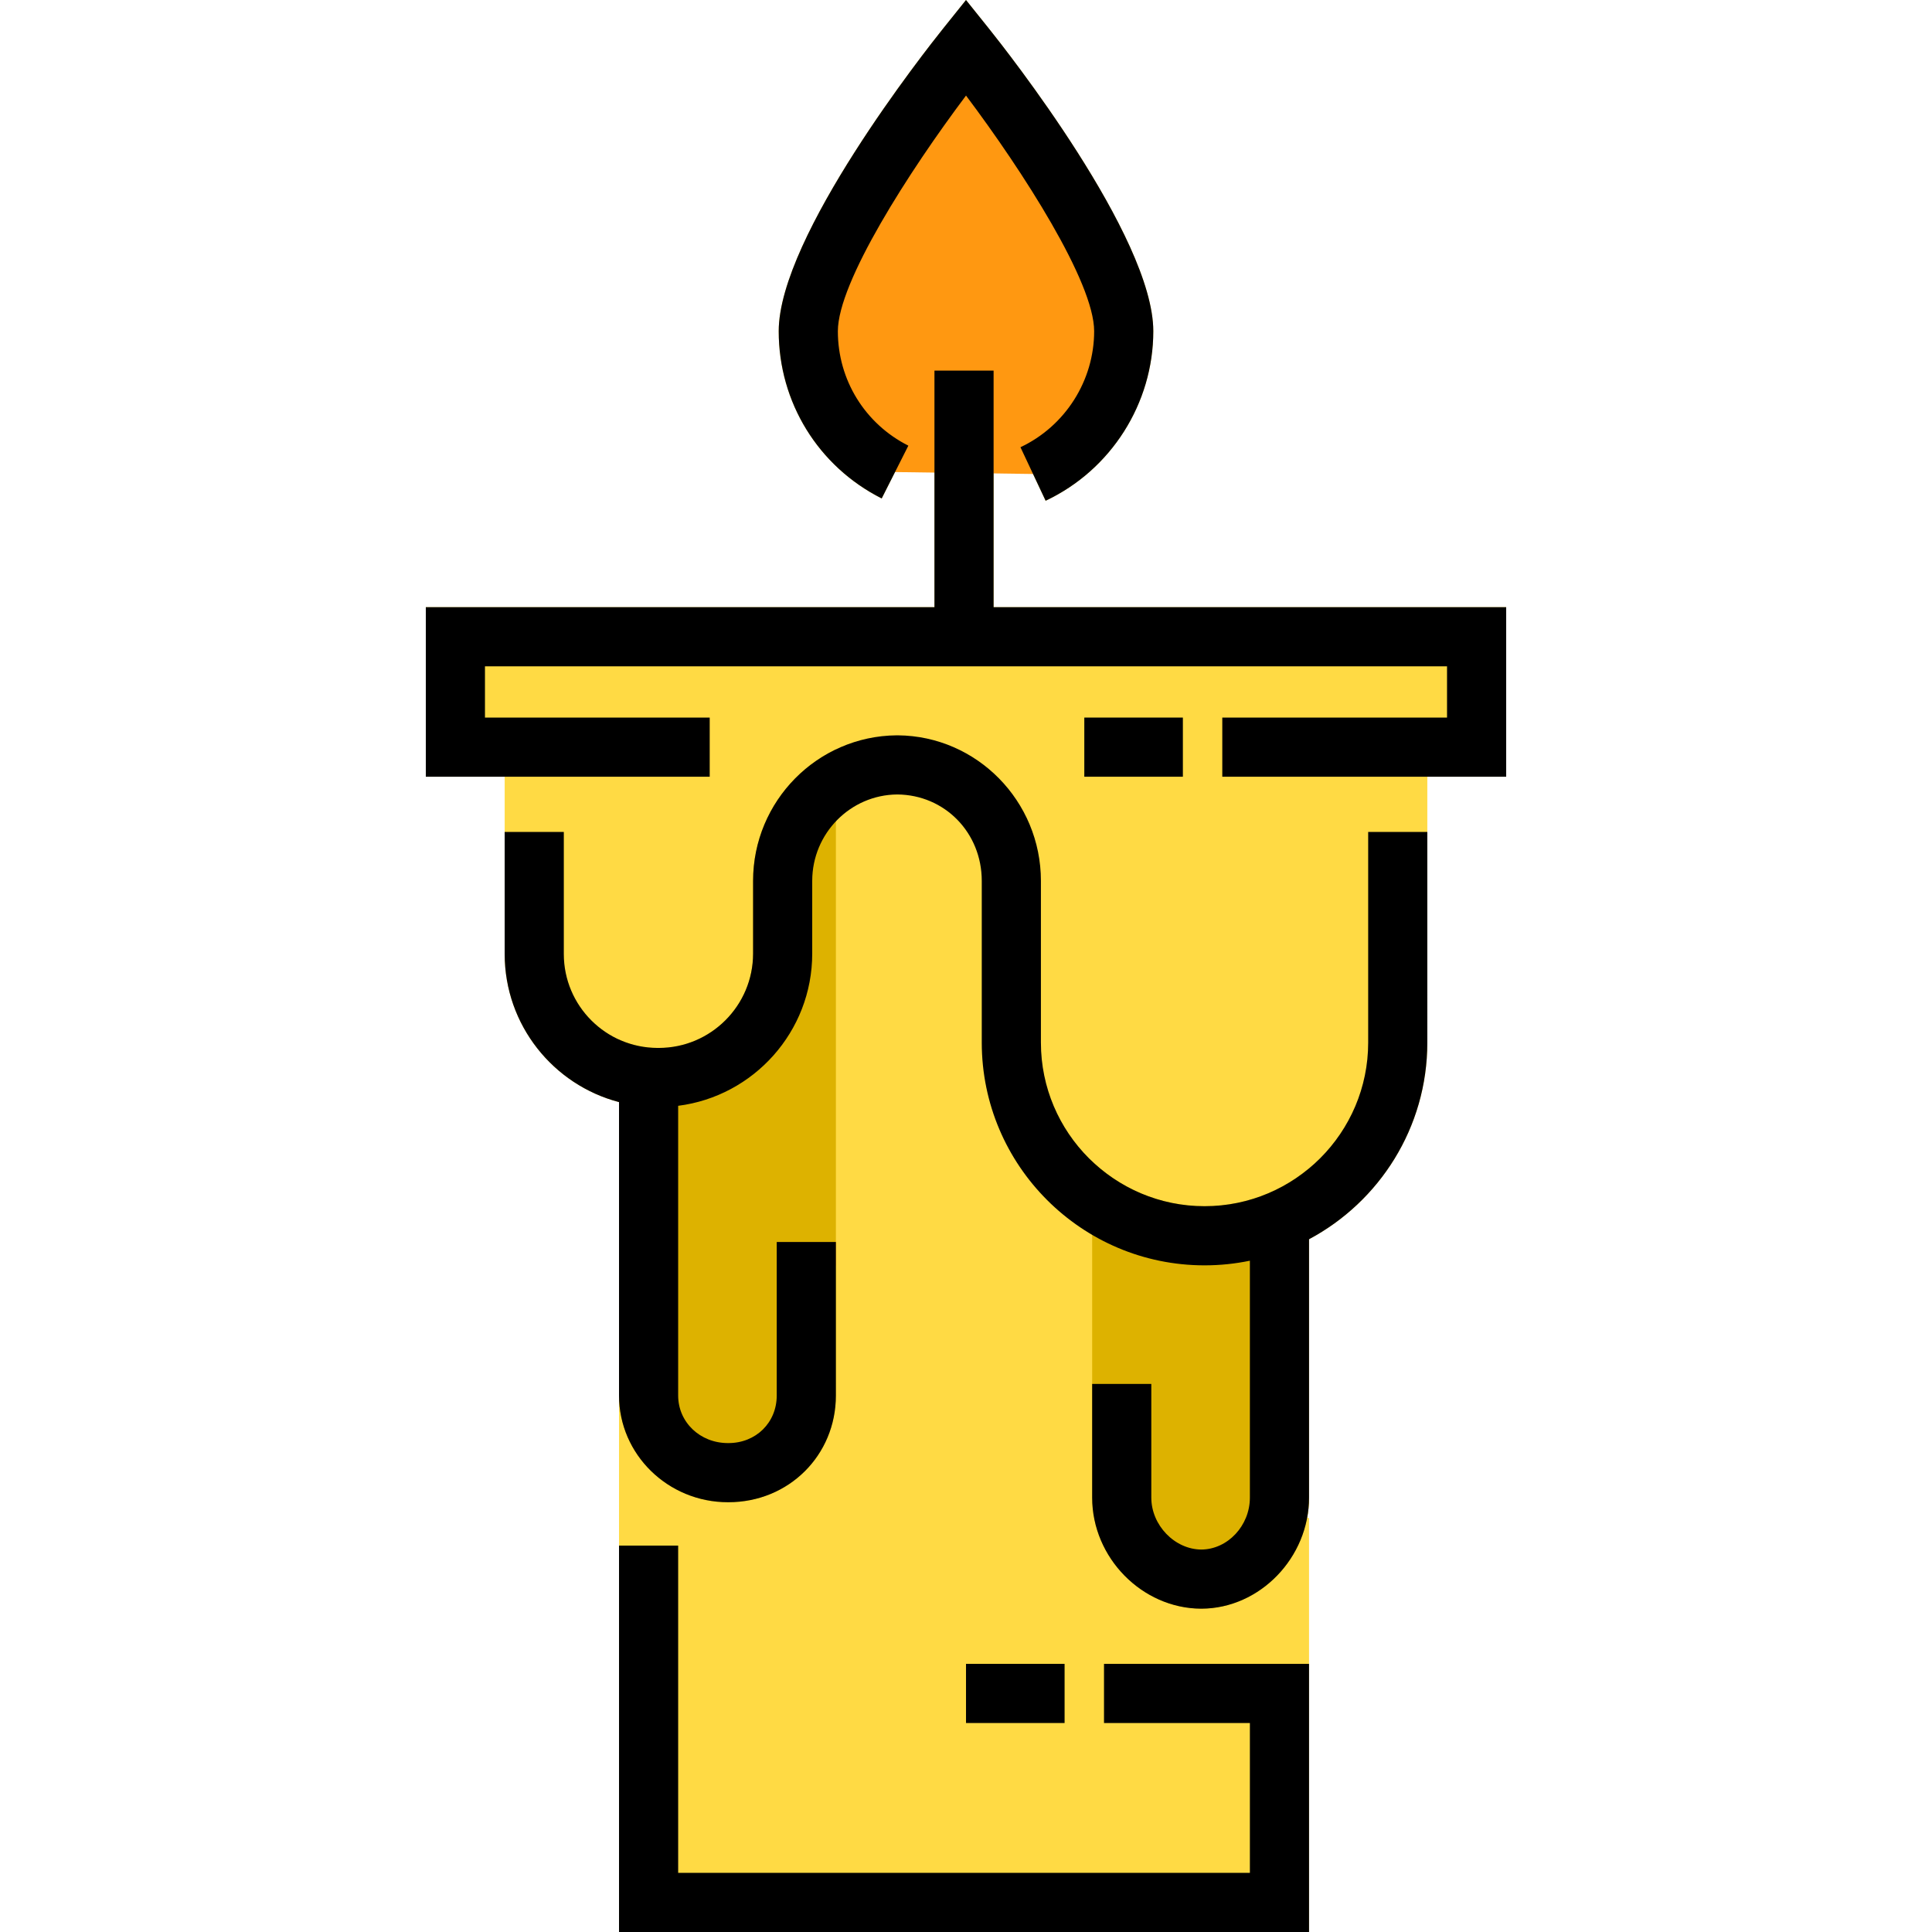
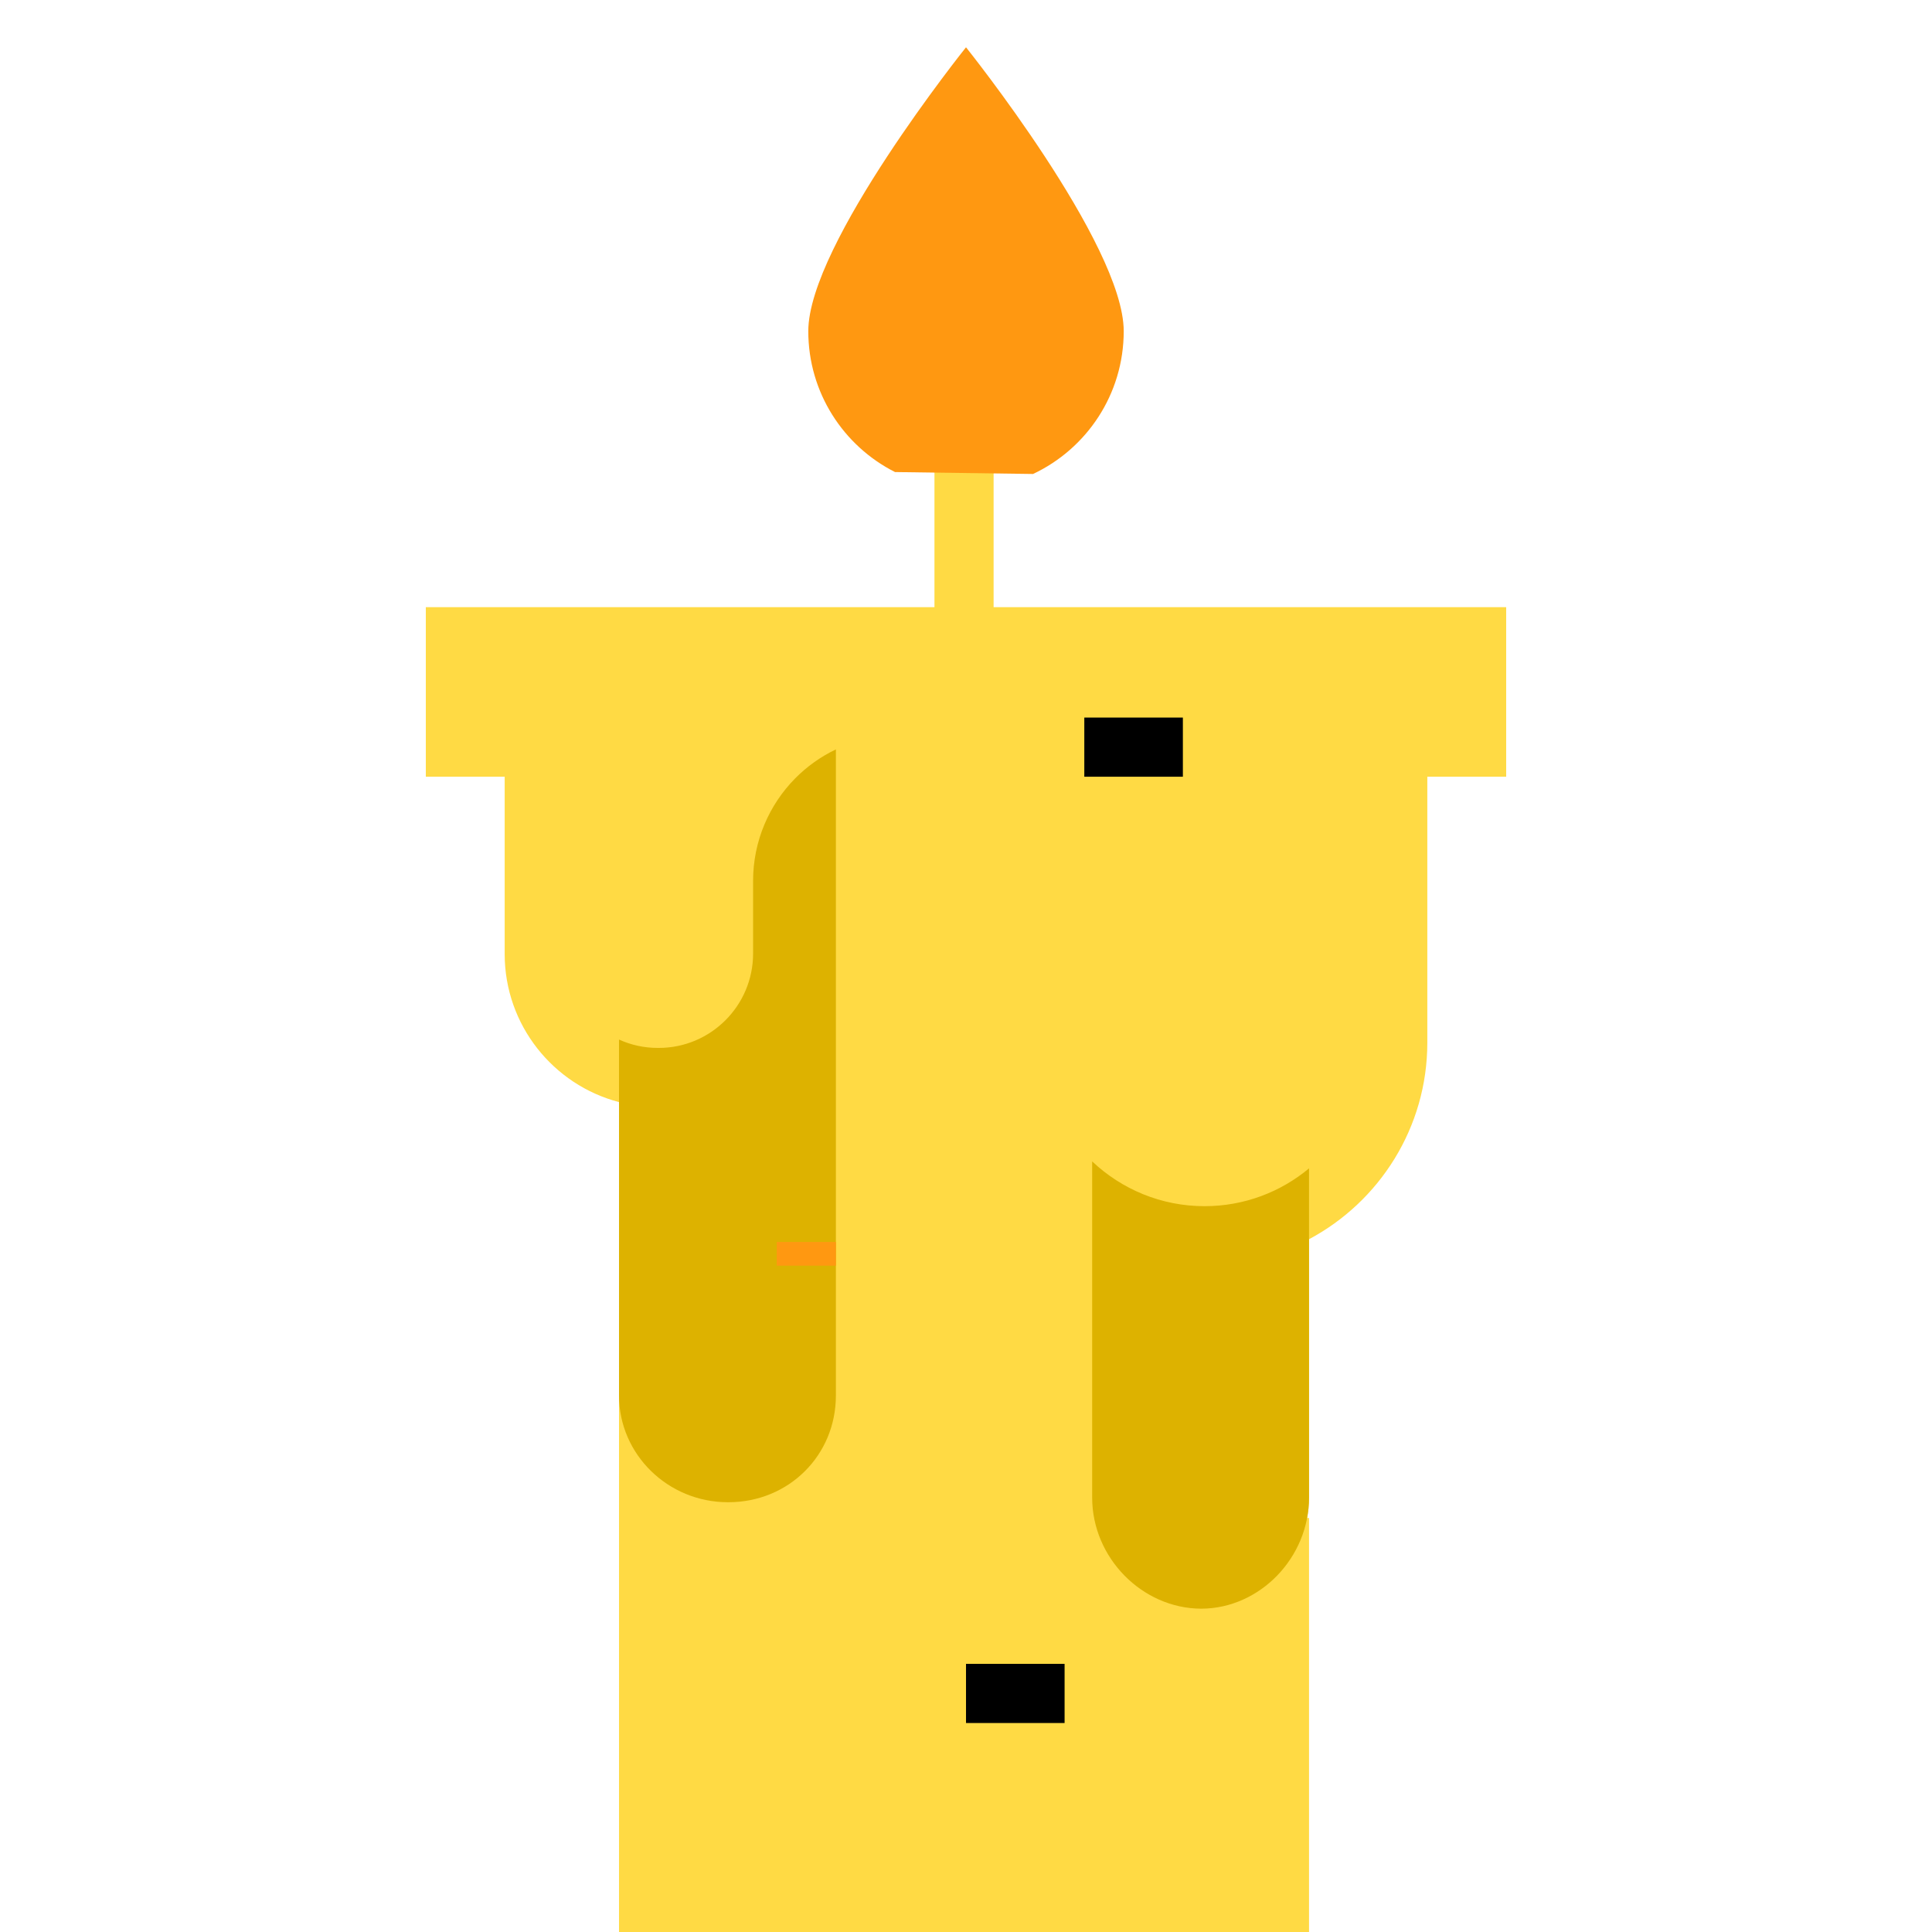
<svg xmlns="http://www.w3.org/2000/svg" version="1.1" id="Layer_1" viewBox="0 0 512 512" xml:space="preserve">
  <g>
-     <path style="fill:#FFDA44;" d="M206.367,87.765c0-25.109,39.059-74.575,43.521-80.134L256,0.003l6.113,7.628   c4.462,5.559,43.521,55.025,43.521,80.134c0,19.143-11.201,36.781-28.537,44.942l-6.667-14.19   c11.86-5.58,19.529-17.649,19.529-30.752c0-12.978-18.861-42.361-33.96-62.444c-15.089,20.094-33.96,49.487-33.96,62.444   c0,12.894,7.158,24.524,18.683,30.344l-7.064,13.991C216.826,123.595,206.367,106.616,206.367,87.765z" />
    <path style="fill:#FFDA44;" d="M399.153,160.909v44.931h-20.898v70.448c0,22.56-12.717,42.183-31.347,52.12v68.473   c0,1.839-0.178,3.647-0.512,5.402h0.512V512h-182.86V292.067c-17.419-4.545-30.302-20.418-30.302-39.236v-46.99h-20.898v-44.931   h134.794V98.214h15.674v62.695H399.153z" />
  </g>
  <g>
    <path style="fill:#DDB200;" d="M221.518,198.599v171.23c0,15.851-12.508,28.275-28.474,28.275h-0.136   c-15.914,0-28.86-12.685-28.86-28.275v-94.335c3.124,1.421,6.593,2.215,10.251,2.215h0.272c13.793,0,25.005-11.212,25.005-24.994   v-19.268c0-10.575,4.263-20.177,11.139-27.157C213.827,203.145,217.484,200.522,221.518,198.599z" />
    <path style="fill:#DDB200;" d="M346.907,309.632v87.25c0,7.952-3.26,15.298-8.443,20.658c-5.193,5.36-12.309,8.735-20.031,8.777   h-0.136c-15.653-0.073-28.861-13.521-28.861-29.435v-89.1c7.774,7.356,18.265,11.87,29.78,11.87   C329.74,319.652,339.394,315.891,346.907,309.632z" />
  </g>
  <g>
    <rect x="205.848" y="329.137" style="fill:#FF9811;" width="15.674" height="6.269" />
    <path style="fill:#FF9811;" d="M237.192,125.1c-13.636-6.883-22.987-21.017-22.987-37.335c0-23.083,41.797-75.234,41.797-75.234   s41.797,52.151,41.797,75.234c0,16.732-9.832,31.168-24.033,37.845" />
  </g>
-   <path d="M233.659,132.097l7.064-13.992c-11.523-5.817-18.682-17.442-18.682-30.339c0-12.961,18.867-42.349,33.961-62.44  c15.094,20.082,33.959,49.464,33.959,62.44c0,13.103-7.667,25.174-19.53,30.753l6.67,14.184  c17.334-8.151,28.536-25.789,28.536-44.936c0-25.111-39.064-74.578-43.517-80.134L256,0l-6.116,7.63  c-4.454,5.558-43.517,55.023-43.517,80.134C206.367,106.611,216.825,123.599,233.659,132.097z" />
-   <path d="M362.581,276.292c0,23.911-19.453,43.364-43.364,43.364s-43.364-19.453-43.364-43.364v-42.846  c0-21.157-16.967-38.391-37.896-38.576l-0.341-0.001v0.001c-21.008,0.185-38.042,17.419-38.042,38.576v19.267  c0,13.784-11.215,25-25,25h-0.273c-13.721,0-24.884-11.163-24.884-24.884v-32.361h-15.674v32.361  c0,18.821,12.888,34.687,30.302,39.241v77.754c0,15.594,12.95,28.281,28.866,28.281h0.131c15.966,0,28.474-12.422,28.474-28.281  V329.14h-15.674v40.684c0,7.187-5.503,12.607-12.8,12.607h-0.131c-7.398,0-13.192-5.538-13.192-12.607V293.05  c20.005-2.539,35.527-19.654,35.527-40.337v-19.267c0-12.572,10.097-22.81,22.541-22.903c12.57,0.09,22.39,10.118,22.39,22.903  v42.846c0,32.553,26.484,59.038,59.038,59.038c4.117,0,8.135-0.426,12.016-1.232v62.787c0,7.436-5.885,13.721-12.866,13.76  c-7.07-0.04-13.258-6.452-13.258-13.76v-30.126h-15.674v30.126c0,15.911,13.205,29.36,28.866,29.434h0.131v-0.001  c15.448-0.075,28.474-13.523,28.474-29.433v-68.471c18.633-9.939,31.347-29.569,31.347-52.12V220.47H362.58v55.821H362.581z" />
-   <polygon points="263.314,160.909 263.314,98.214 247.641,98.214 247.641,160.909 112.847,160.909 112.847,205.84 188.081,205.84   188.081,190.167 128.521,190.167 128.521,176.583 383.479,176.583 383.479,190.167 323.919,190.167 323.919,205.84 399.153,205.84   399.153,160.909 " />
  <rect x="287.352" y="190.164" width="26.123" height="15.674" />
-   <polygon points="292.572,440.946 292.572,456.62 331.234,456.62 331.234,496.326 179.721,496.326 179.721,409.599 164.048,409.599   164.048,512 346.907,512 346.907,440.946 " />
  <rect x="256.004" y="440.943" width="26.123" height="15.674" />
</svg>